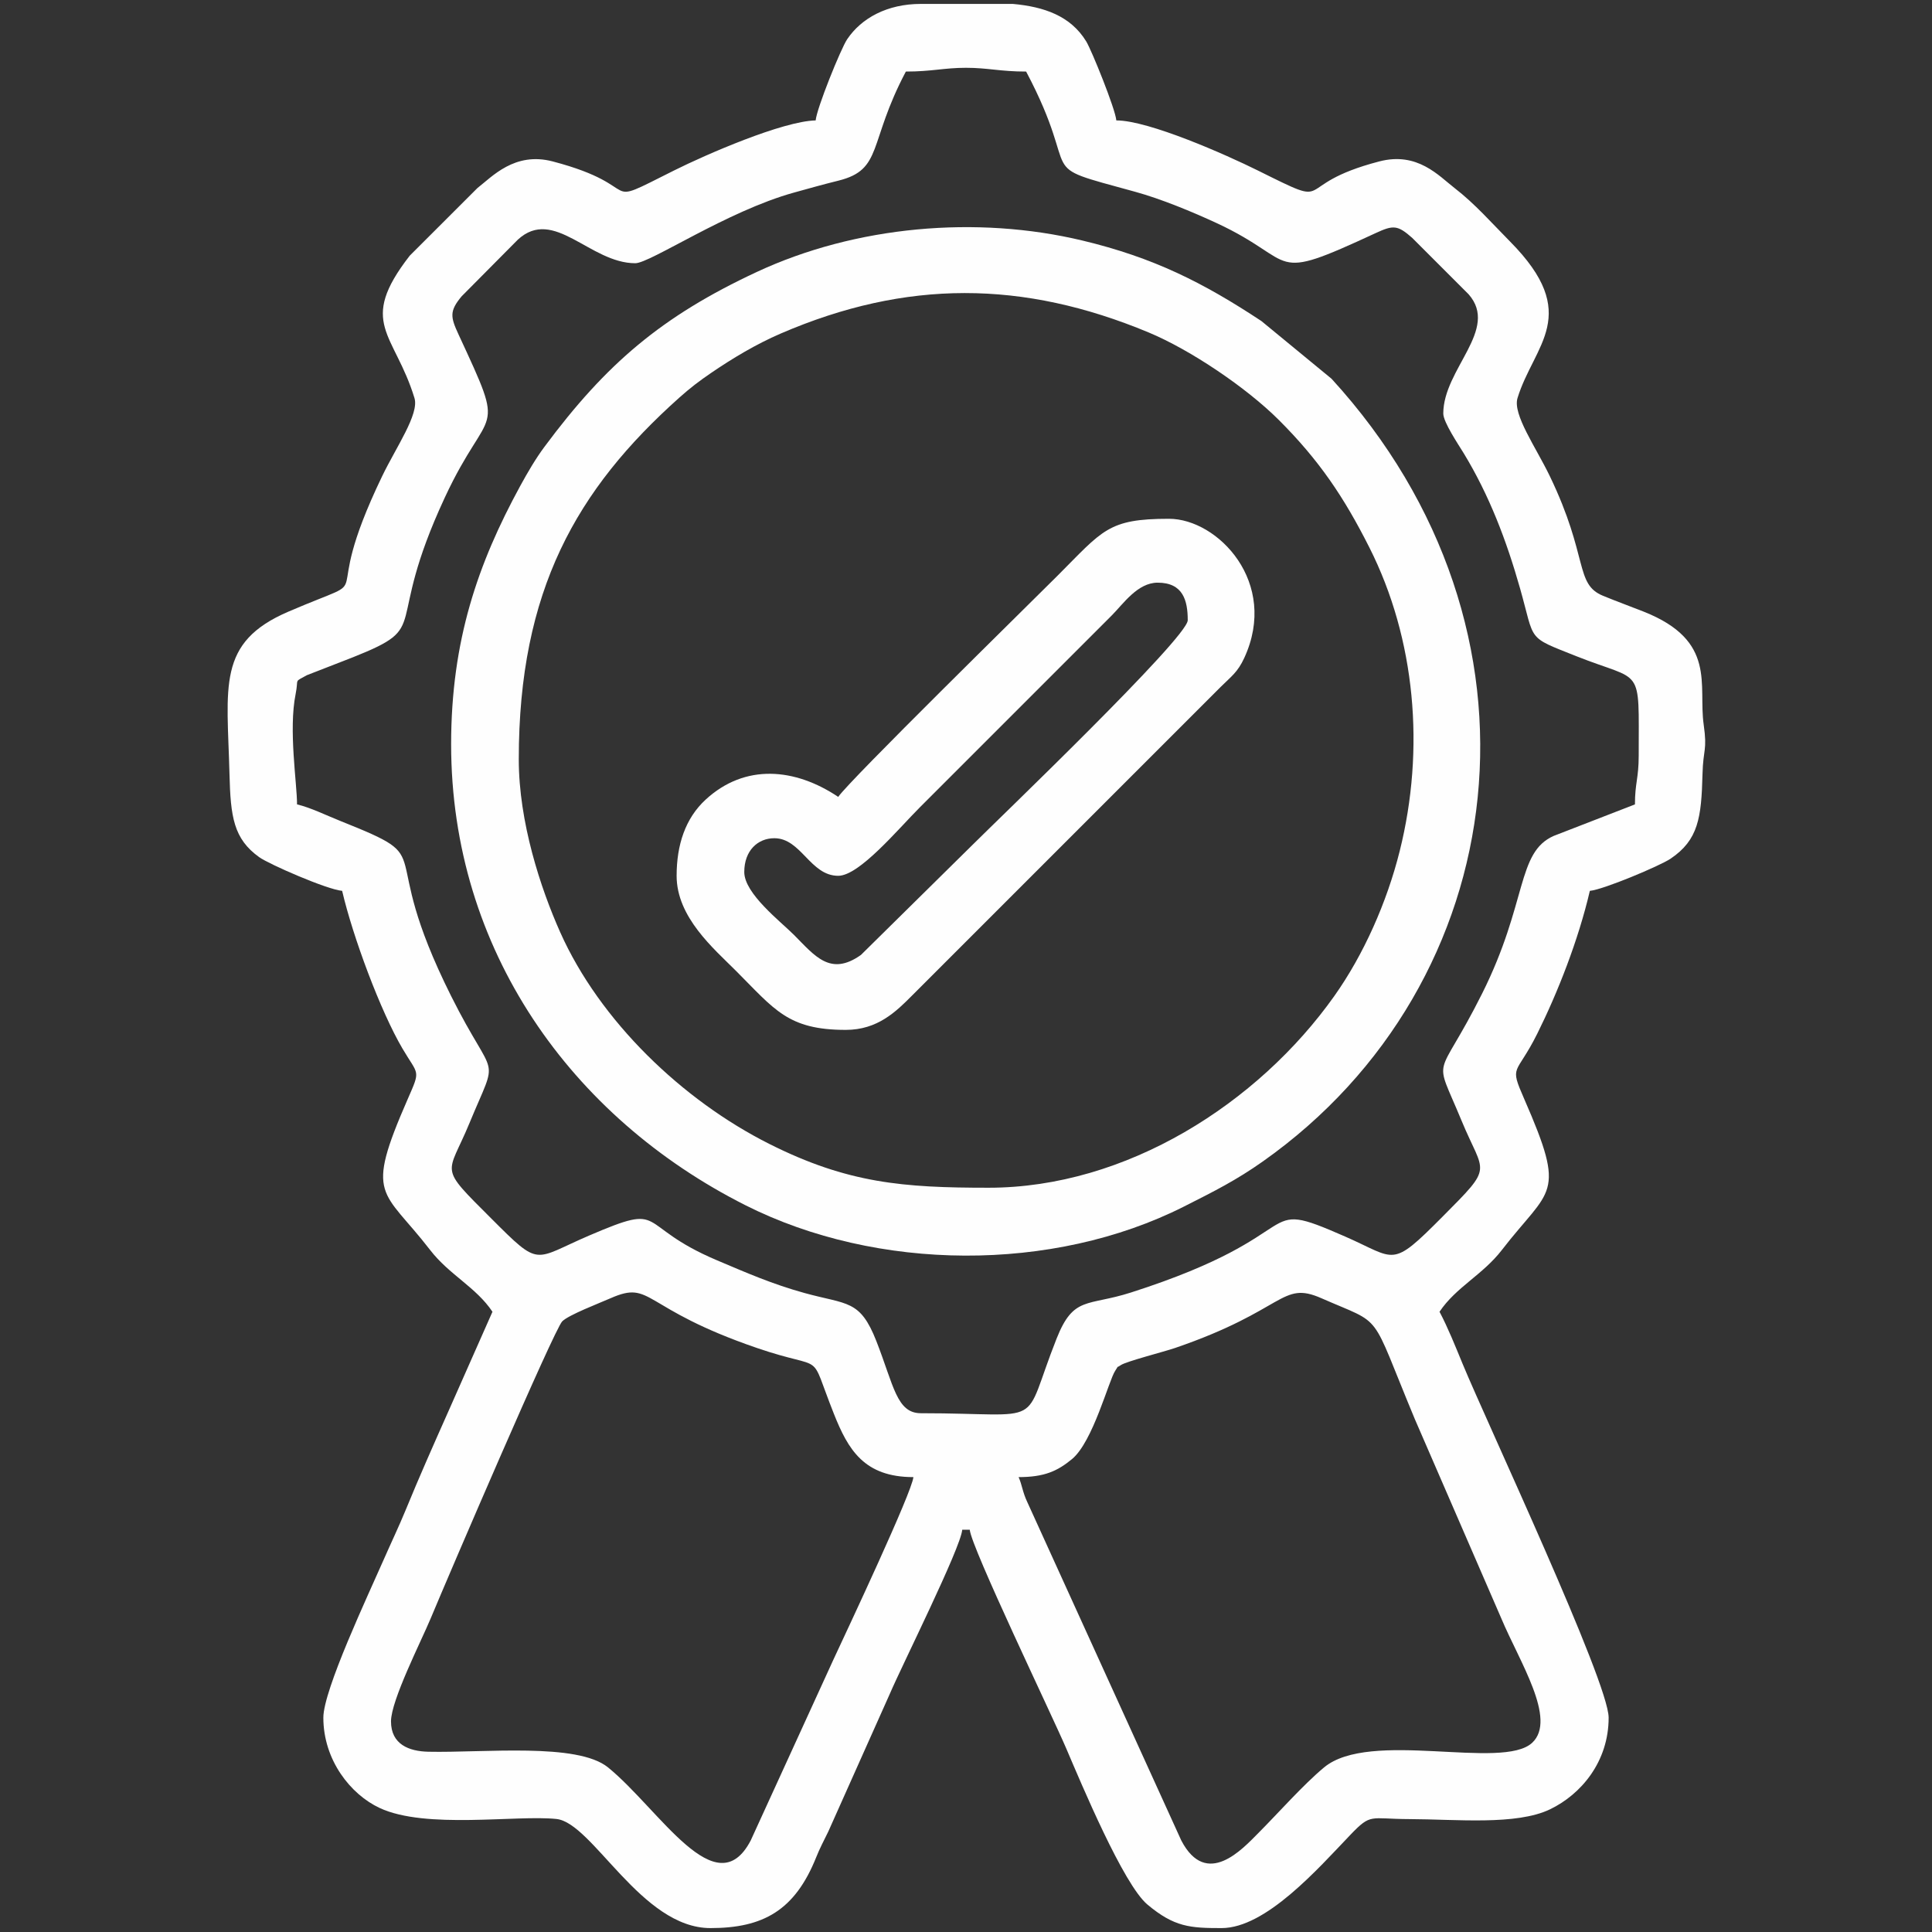
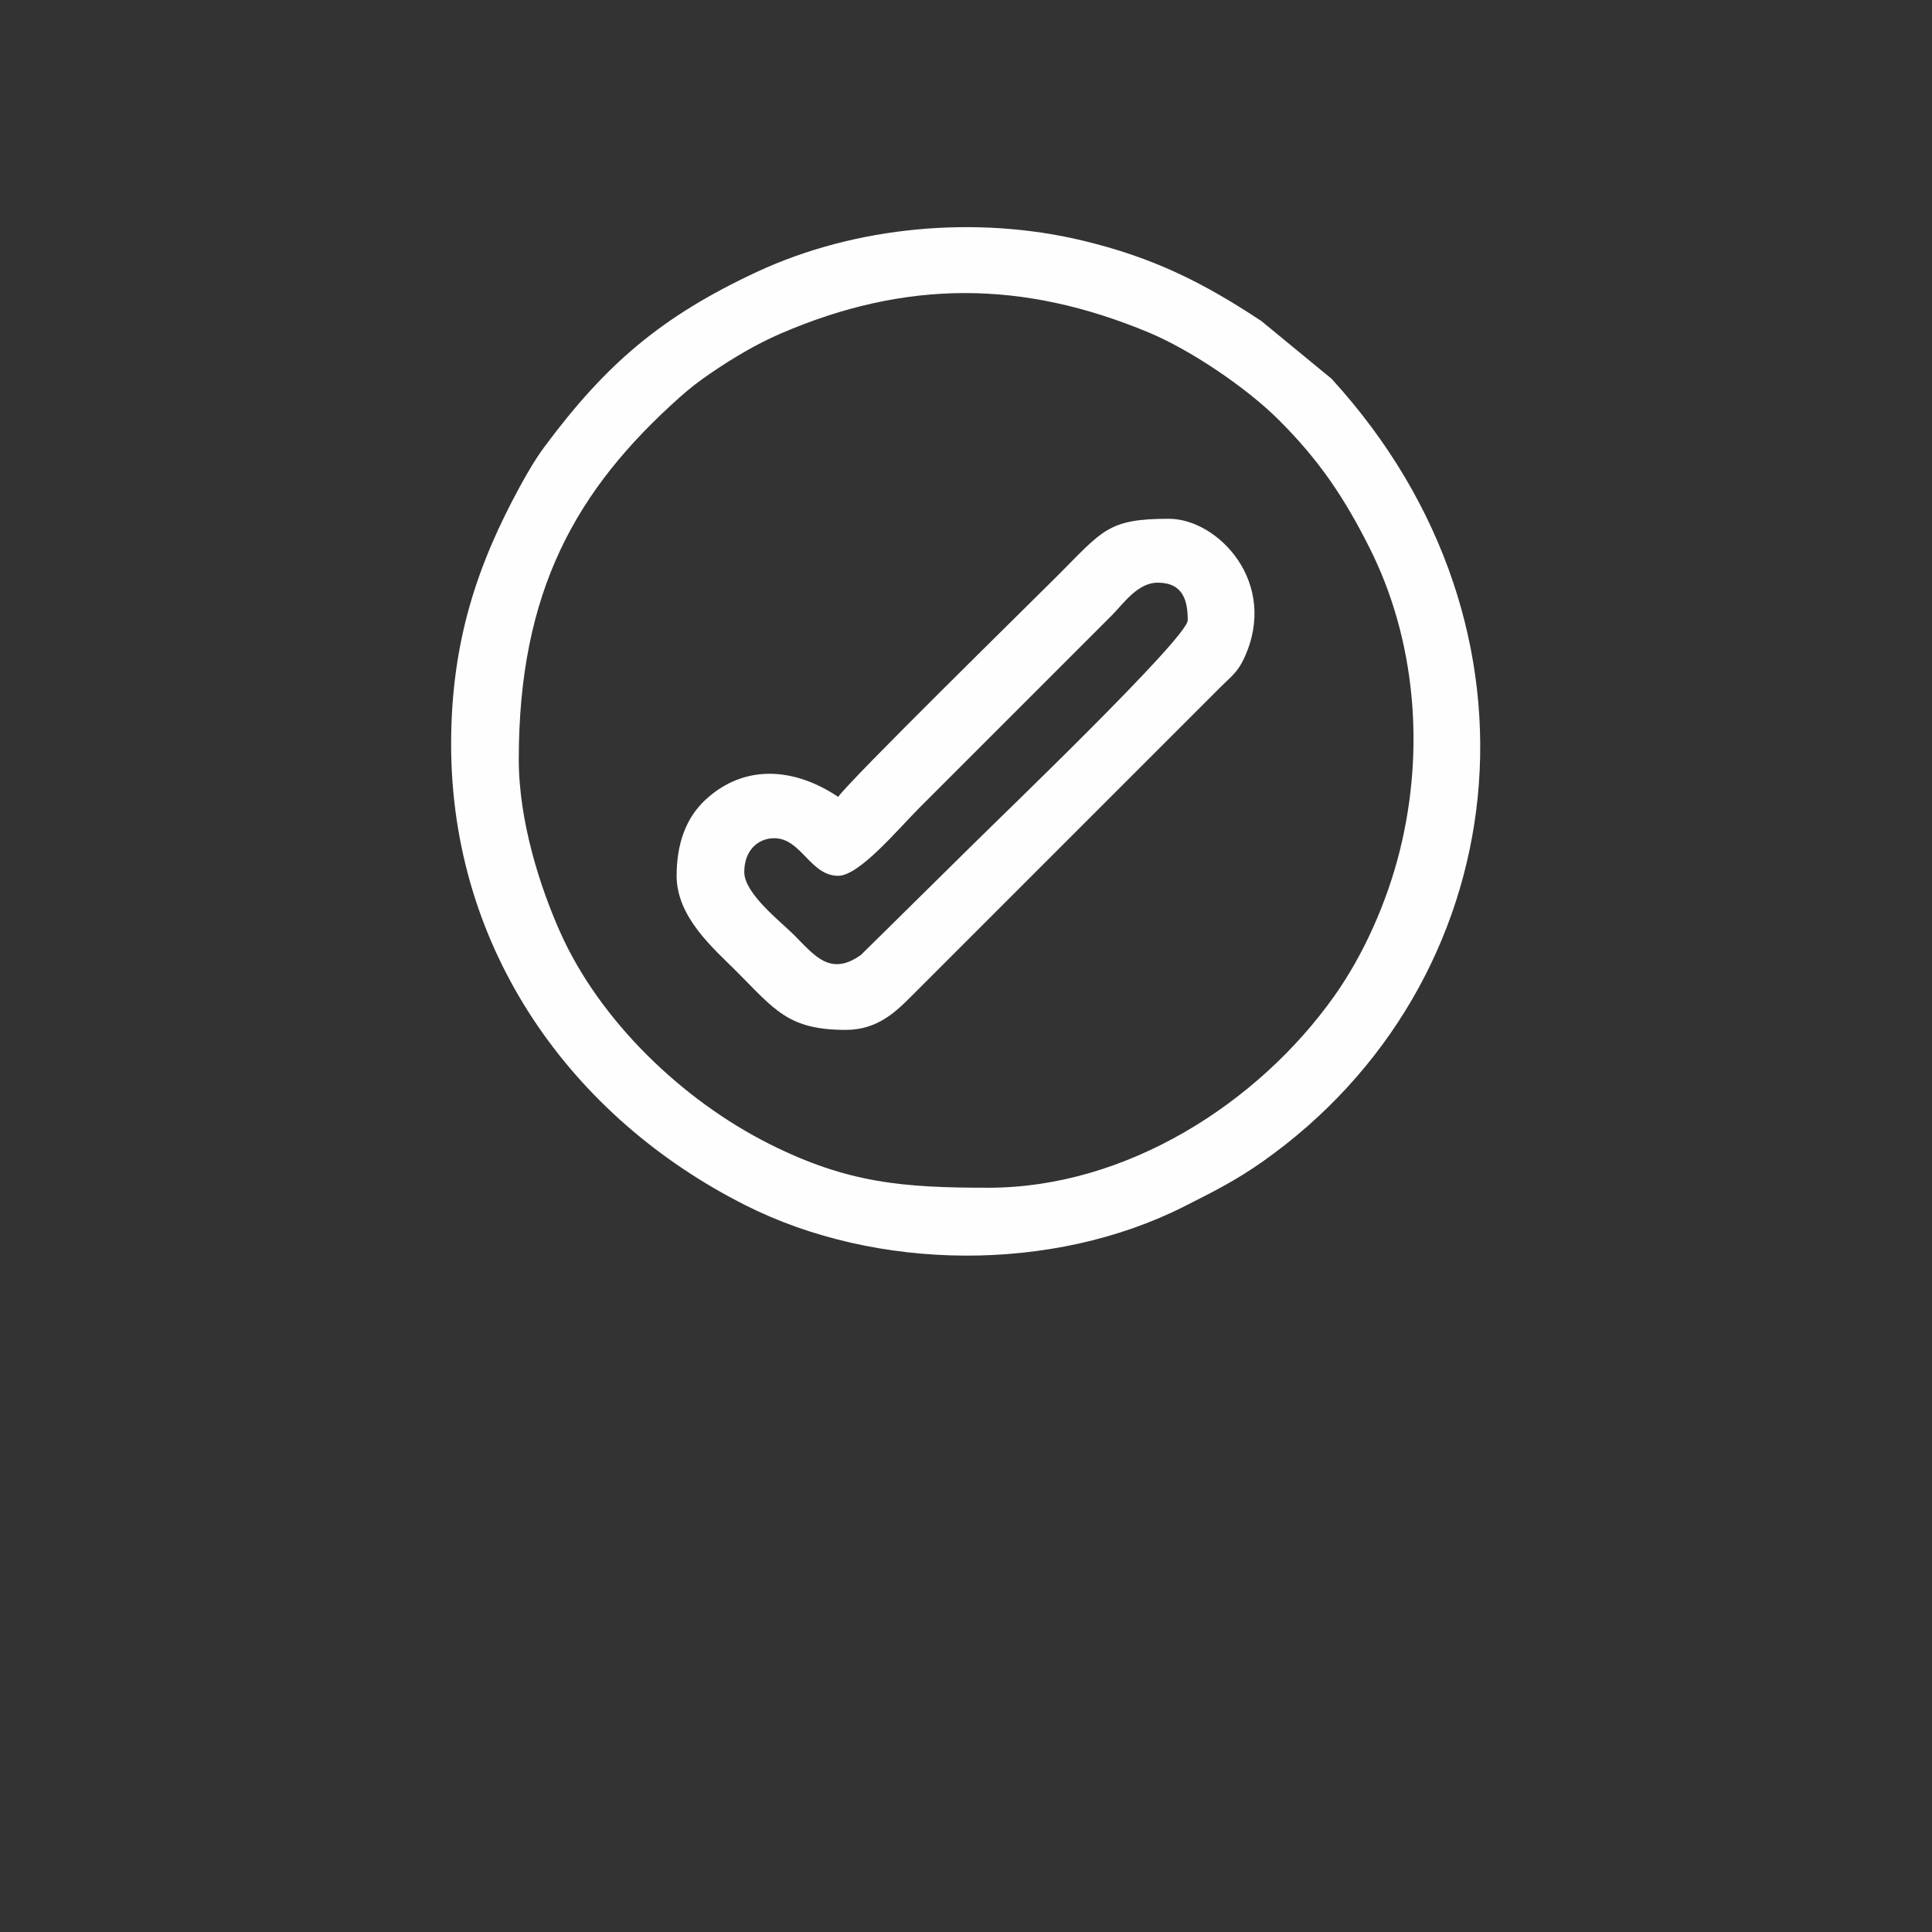
<svg xmlns="http://www.w3.org/2000/svg" xml:space="preserve" width="136mm" height="136mm" style="shape-rendering:geometricPrecision; text-rendering:geometricPrecision; image-rendering:optimizeQuality; fill-rule:evenodd; clip-rule:evenodd" viewBox="0 0 13600 13600">
  <rect x="0" y="0" width="13600" height="13600" fill="#333333" stroke="none" />
  <defs>
    <style type="text/css">  .fil0 {fill:#FEFEFE}  </style>
  </defs>
  <g id="Слой_x0020_1">
    <g id="_1069922320">
-       <path class="fil0" d="M2752.39 12117.46c0,-148.07 212.38,-564.23 279.64,-725.65 131.34,-315.25 869.08,-2033.42 925.6,-2090.27 45.26,-45.52 260.53,-127.73 340.51,-162.91 295.61,-130.01 209.76,69.12 1029.98,350.18 500.58,171.54 357.1,-1.16 541.84,463.45 100.07,251.65 212.25,445.62 559.67,445.62 -8.71,104.7 -463.96,1072.32 -564.27,1287.58l-581.09 1270.76c-243.83,465.44 -639.98,-218.07 -1004.06,-514.74 -216.42,-176.33 -873.86,-101.85 -1265.27,-110.39 -135.41,-2.96 -262.55,-51.37 -262.55,-213.63zm3730.15 -12089.94l647.05 0c219.77,20 406.98,83.96 516.99,264.53 37.85,62.12 204.88,474.54 211.62,555.58 228.15,0 774.03,242.13 996.52,352.68 571.7,284.04 205.37,104.99 854.83,-64.06 268.6,-69.91 418.05,101.33 529.66,187.51 143.51,110.79 259.54,244.03 390.67,376.52 511.05,516.35 167.22,726.26 52.46,1101.81 -35.23,115.26 129.36,346.08 227.36,549.59 274.99,571.08 173.73,759.9 374.61,842.32 106.42,43.66 180.61,69.75 285.54,111.28 518.87,205.38 383.47,516.75 422.91,794.72 26.45,186.36 -3.73,169.4 -8.26,350.1 -7.67,306.33 -29.18,463.06 -225.25,594.87 -74.51,50.09 -473.9,218.12 -567.72,225.93 -81.08,348.04 -226.82,717.41 -370.16,1005.5 -149.29,300.04 -199.75,212.79 -91.29,460.87 301.69,690.03 182.98,619.99 -158.18,1062.15 -135,174.96 -322.15,260.58 -438.57,434.44 59.39,112.24 110.67,241.06 162.49,366.61 171.29,415.01 1027.99,2238.56 1027.99,2490.53 0,309.98 -193.52,540.04 -412.79,645.42 -237.81,114.29 -660.17,69.81 -989.37,68.83 -281.96,-0.84 -268.03,-43.71 -417.07,112.03 -226.18,236.35 -593.02,655.2 -905.64,655.2 -220.86,0 -332.57,-6.99 -521.98,-165.85 -168.85,-141.62 -463.73,-847.03 -570.32,-1096.35 -100.12,-234.19 -669.81,-1417.33 -680.18,-1542.03l-52.91 0c-10.7,128.56 -422.67,951.42 -510.29,1156.38l-432.98 969.13c-35.3,72.94 -57.89,113.01 -84.67,179.89 -150.24,375.24 -374.41,498.83 -744.55,498.83 -486.94,0 -829.34,-741.03 -1083.83,-768.02 -281.4,-29.84 -920.47,74.11 -1245.07,-77.68 -203.95,-95.38 -395.96,-336.39 -395.96,-635.78 0,-194.81 315.14,-862.09 424.01,-1110.38 49.41,-112.69 110.01,-240.17 154.33,-348.31 99.29,-242.26 196.11,-459.51 303.7,-701.59l308.43 -696.86c-116.42,-173.86 -303.57,-259.48 -438.57,-434.44 -335.31,-434.58 -463.95,-362.79 -158.18,-1062.15 92.7,-212.03 76.33,-163.93 -36.95,-356.46 -153.65,-261.12 -348.94,-785.6 -424.5,-1109.91 -105.54,-8.78 -512.96,-186.43 -583.38,-236.72 -180.96,-129.24 -202.1,-284.82 -209.59,-584.08 -15.52,-619.29 -91.54,-927.18 414.84,-1144.63 688.78,-295.77 182.49,37.77 659.96,-953.79 97.76,-203 261.84,-436.77 227.36,-549.59 -140.42,-459.51 -403.72,-525.86 -33.26,-1002.34l476.39 -475.99c102.44,-79.09 261.86,-257.63 529.64,-187.49 682.86,178.89 297.46,342.63 854.58,63.77 225.87,-113.06 764.93,-347.25 996.79,-352.41 6.98,-83.94 177.1,-505.2 221.98,-571.67 100.26,-148.47 281.4,-248.44 518.76,-248.44zm687.83 10370.36c181.76,0 273.47,-42.44 375.8,-126.85 147.71,-121.85 259.14,-555.47 304.23,-621.69 32.08,-47.11 -1.69,-11.79 39.48,-39.89 38.42,-26.23 304.91,-94.22 382,-120.64 781.25,-267.71 744.61,-475.77 1029.98,-350.18 447.39,196.9 332.85,71.5 657.65,851.06l608.44 1402.14c127.51,304.5 393.48,710.62 218.09,875.69 -208.82,196.53 -1142.49,-95.23 -1465.96,174.25 -147.91,123.23 -320.59,319.6 -463.19,462.73 -109.23,109.63 -363.27,391.29 -541.16,51.72l-1083.87 -2381.74c-34.28,-71.93 -36.48,-120.64 -61.49,-176.6zm-2698.41 -8544.96c105.09,0 645.2,-366.5 1116.64,-497.12 116.34,-32.24 199.25,-55.86 312.84,-83.99 316.13,-78.28 207.83,-262.64 475.28,-768.1 183.2,0 268.38,-26.45 423.28,-26.45 154.9,0 240.08,26.45 423.28,26.45 411.42,777.54 25,642.38 767.48,846.28 182.26,50.05 402.46,141.1 573.35,220.29 588.02,272.48 346.74,429.09 1120.33,70.22 124.44,-57.72 154.41,-55.86 256.37,33.84l397.37 397.37c217.79,247.64 -178.39,525.11 -178.39,839.41 0,60.78 107.15,219.09 143.83,279.44 178.68,294.08 299.58,609.18 396.89,952.31 107.2,377.97 40.97,334.93 396.51,476.51 472.97,188.33 438.43,53.29 438.43,699.14 0,160.93 -26.46,192.98 -26.46,343.92l-571.85 221.79c-262.63,116.43 -182.65,467.57 -503.99,1109.77 -322.68,644.89 -346.49,405.99 -144.85,894.42 159.24,385.73 232.04,308.29 -135.06,677.52 -364.39,366.48 -322.22,297.35 -682.02,139.55 -660.54,-289.68 -203.68,-25.3 -1510.27,393.02 -307.3,98.38 -403.45,22.41 -522.9,323.67 -255.73,645.01 -51.45,525.97 -955.51,525.97 -170.74,0 -190.6,-193.67 -313.23,-506.88 -115.49,-294.95 -203.91,-255.76 -506.97,-339.59 -225.64,-62.4 -407.57,-142.04 -616.13,-230.43 -587.97,-249.21 -339.96,-413.46 -899.05,-173.83 -395.81,169.66 -339.41,229.47 -687.15,-118.27 -379.38,-379.38 -310.74,-296.57 -155.83,-671.8 211.32,-511.88 185.35,-268.15 -128.52,-895.71 -545.89,-1091.49 -55.13,-942.71 -778.51,-1232.06 -100.19,-40.08 -212.47,-95.32 -306.14,-117.14 0,-148.32 -60.89,-525.09 -9.93,-777.13 23.06,-114.1 -15.65,-79.7 79.24,-132.4l323.73 -126c568.28,-226.63 208.89,-182.58 647.37,-1125.12 315.37,-677.91 441.76,-402.21 96.76,-1146.7 -57.21,-123.44 -65.66,-164.54 21.2,-269l395.8 -398.94c254.24,-234.2 507.41,165.77 826.78,165.77z" />
      <path class="fil0" d="M3651.86 5344.98c0,-1188.78 406.82,-1899.94 1130.73,-2546.51 75.96,-67.84 139.09,-115.95 223.38,-173.45 148.62,-101.37 314.72,-201.65 489.99,-277.21 883.63,-380.93 1705.11,-375.97 2589.37,-7.74 295.16,122.92 689.11,388.76 917.46,616.93 282.9,282.69 457.52,541.6 636.91,897.48 324.96,644.69 392.7,1418.28 213.36,2136.15 -90.46,362.06 -254.2,729.96 -460.53,1020.95 -535.88,755.73 -1464,1349.27 -2433.8,1349.27 -598.82,0 -990.51,-30.55 -1543.41,-308.44 -611.21,-307.2 -1193,-864.64 -1472.19,-1490.78 -137.64,-308.68 -291.27,-774.7 -291.27,-1216.65zm-476.19 -105.82c0,1445.18 844.55,2626.4 2072.25,3245.19 925.87,466.65 2162.57,475.43 3086.57,8.87 212.98,-107.54 367.02,-184.64 555.39,-317.63 1773.44,-1252.14 2097.68,-3745.05 483.2,-5509.52l-493.51 -405.95c-412.46,-272.59 -760.72,-447.11 -1258.83,-566.57 -746.05,-178.93 -1597.8,-103.36 -2293.55,220.94 -669.24,311.95 -1060.41,646.16 -1494.37,1230.5 -62.11,83.63 -118.69,180.21 -171.89,277.84 -295.42,542.13 -485.26,1084.6 -485.26,1816.33z" />
      <path class="fil0" d="M5239.16 6138.63c0,-151.79 95.66,-238.1 211.64,-238.1 189.19,0 252.32,264.55 449.73,264.55 148.84,0 421.77,-329.18 575.4,-482.8 187.23,-187.24 355.09,-355.09 542.32,-542.33l806.88 -806.88c81.75,-81.77 181.92,-231.48 324.08,-231.48 179.51,0 211.64,126.86 211.64,264.55 0,122.53 -1338.09,1404.22 -1514.55,1580.69l-785.91 775.29c-215.63,153.44 -325.14,5.75 -470.72,-140.36 -95.44,-95.8 -350.51,-291.25 -350.51,-443.13zm661.37 -529.1c-304,-203.58 -655.79,-236.39 -933.19,19.19 -143.13,131.87 -204.37,318.78 -204.37,536.36 0,291.36 260.64,511.97 416.66,667.99 273.04,273.04 366.1,416.67 773.81,416.67 223.96,0 353.82,-127.75 469.63,-244.66l2169.31 -2169.31c76.73,-75.9 119.95,-103.9 166.26,-204.11 245.5,-531.16 -186.14,-979.8 -530.07,-979.8 -430.99,0 -464.33,80.73 -787.04,403.43 -208.18,208.19 -1465.1,1440.89 -1541,1554.24z" />
    </g>
  </g>
</svg>